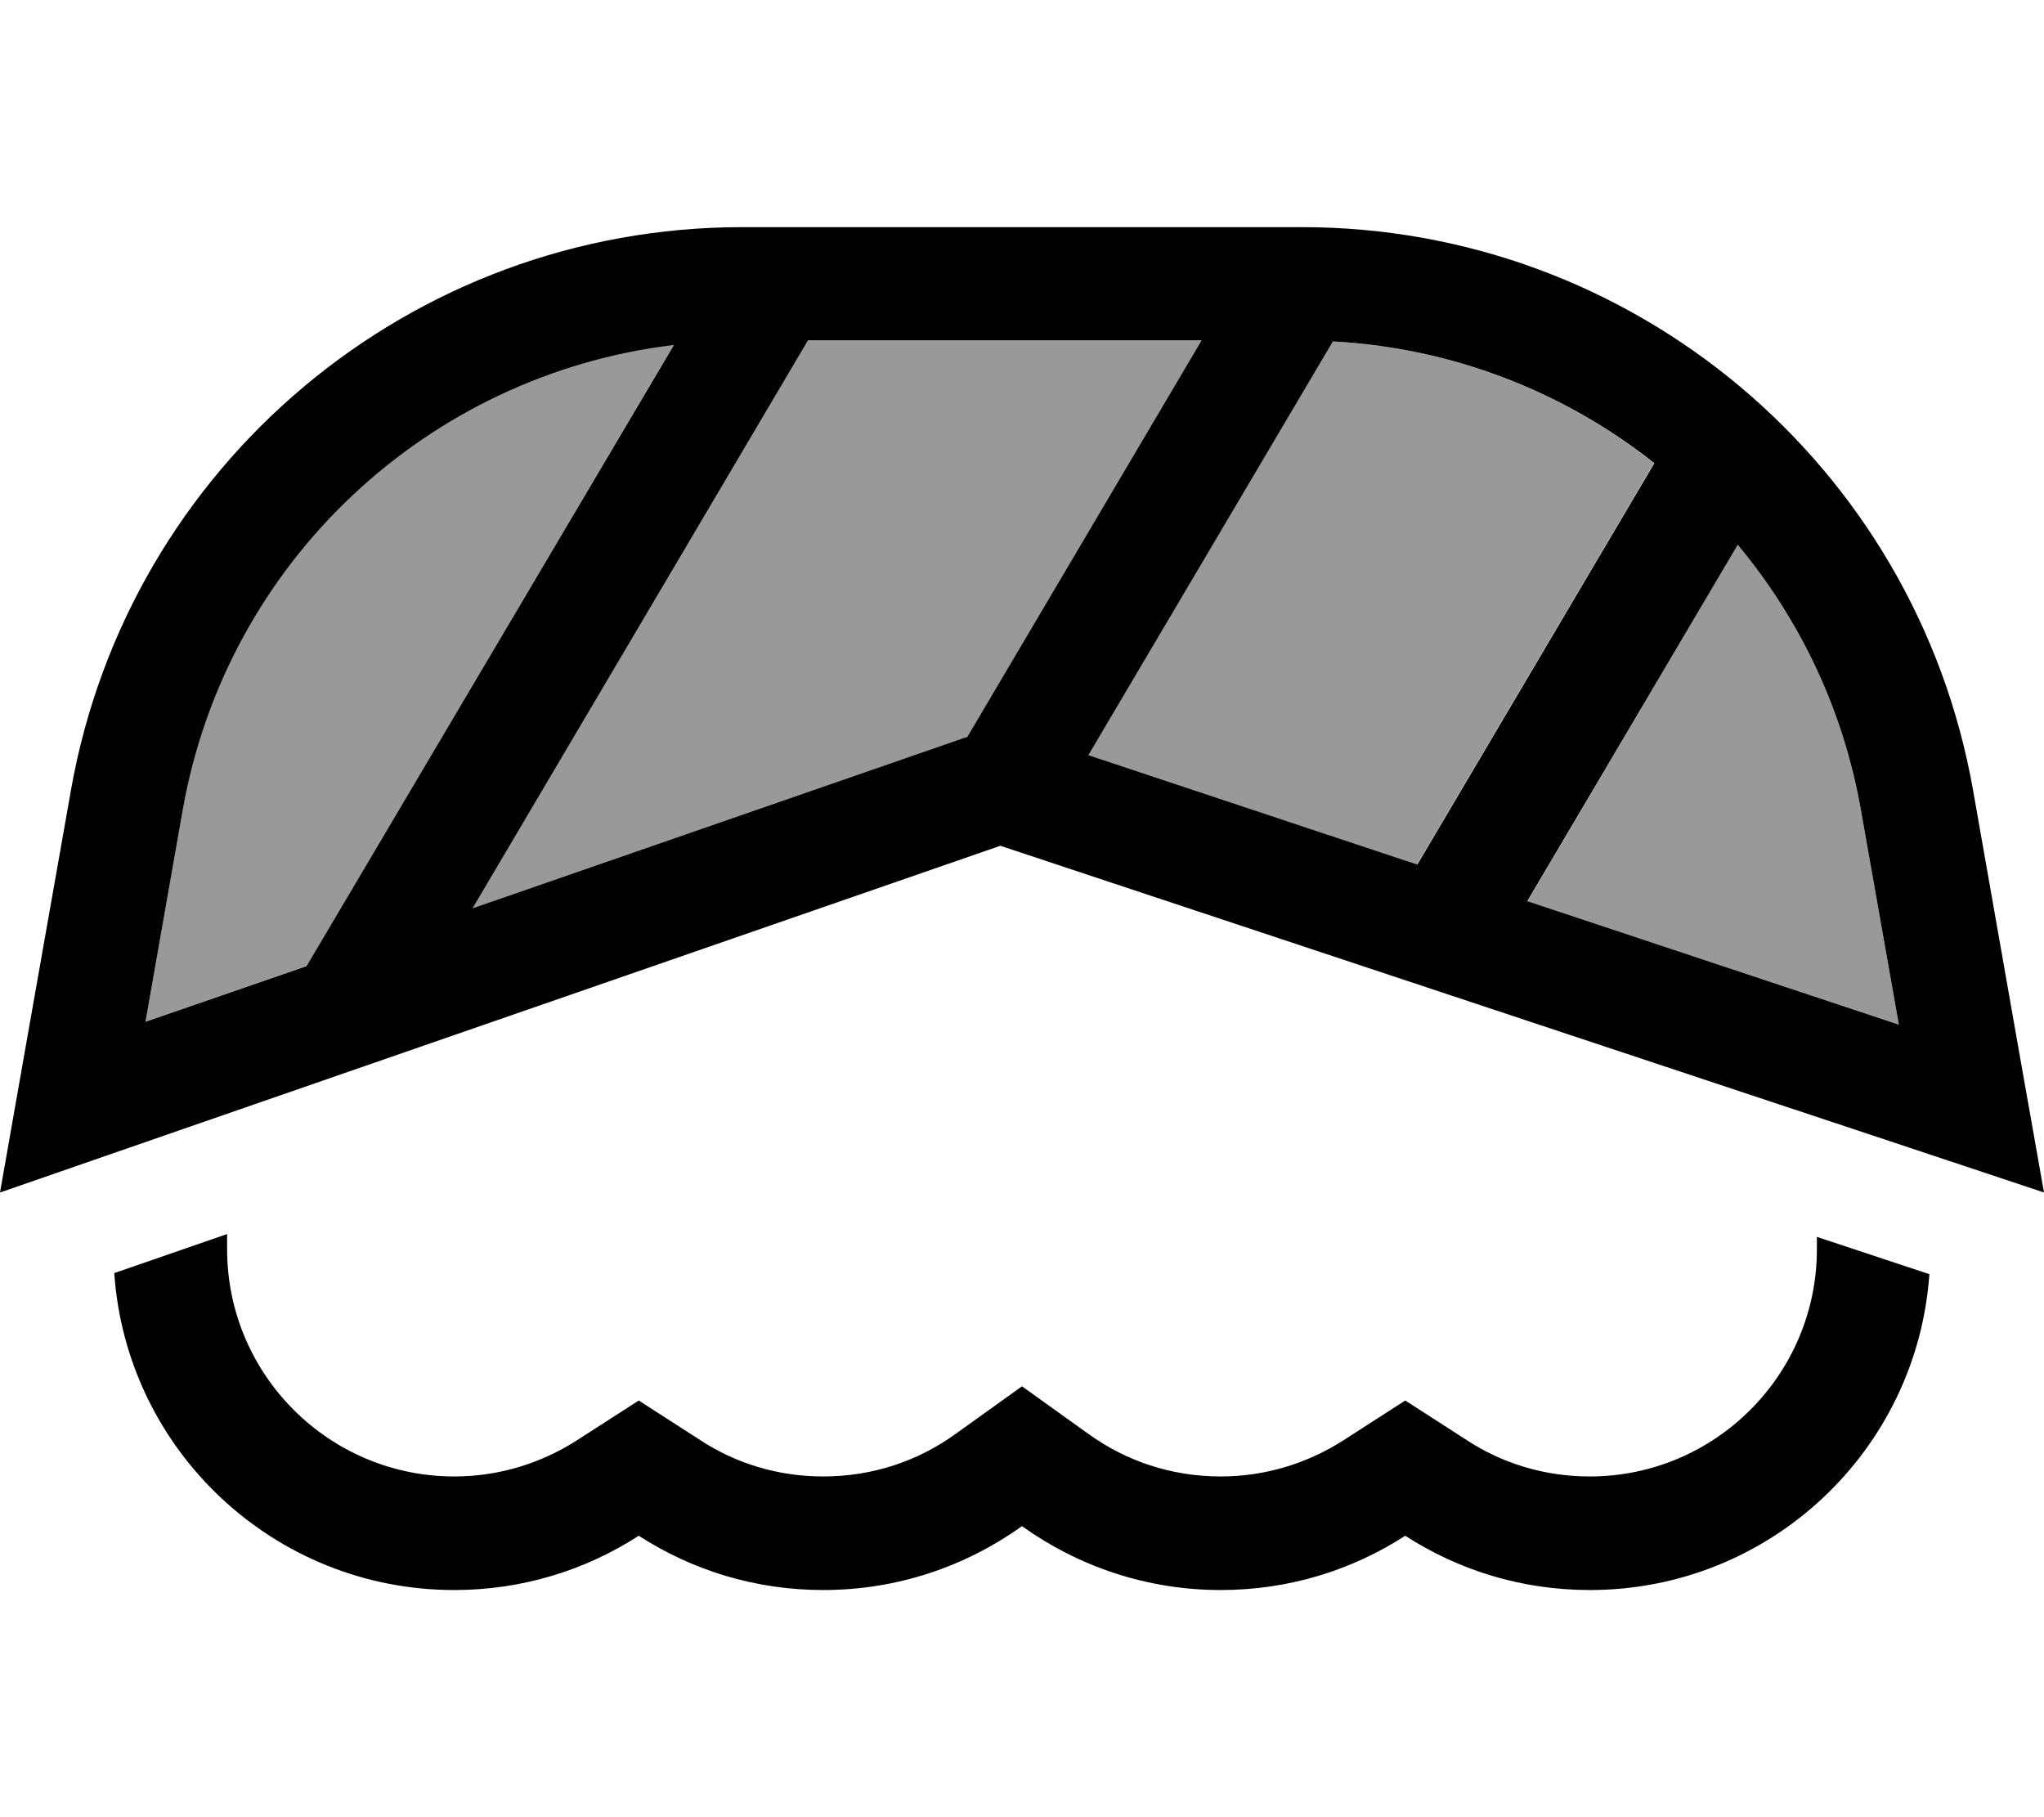
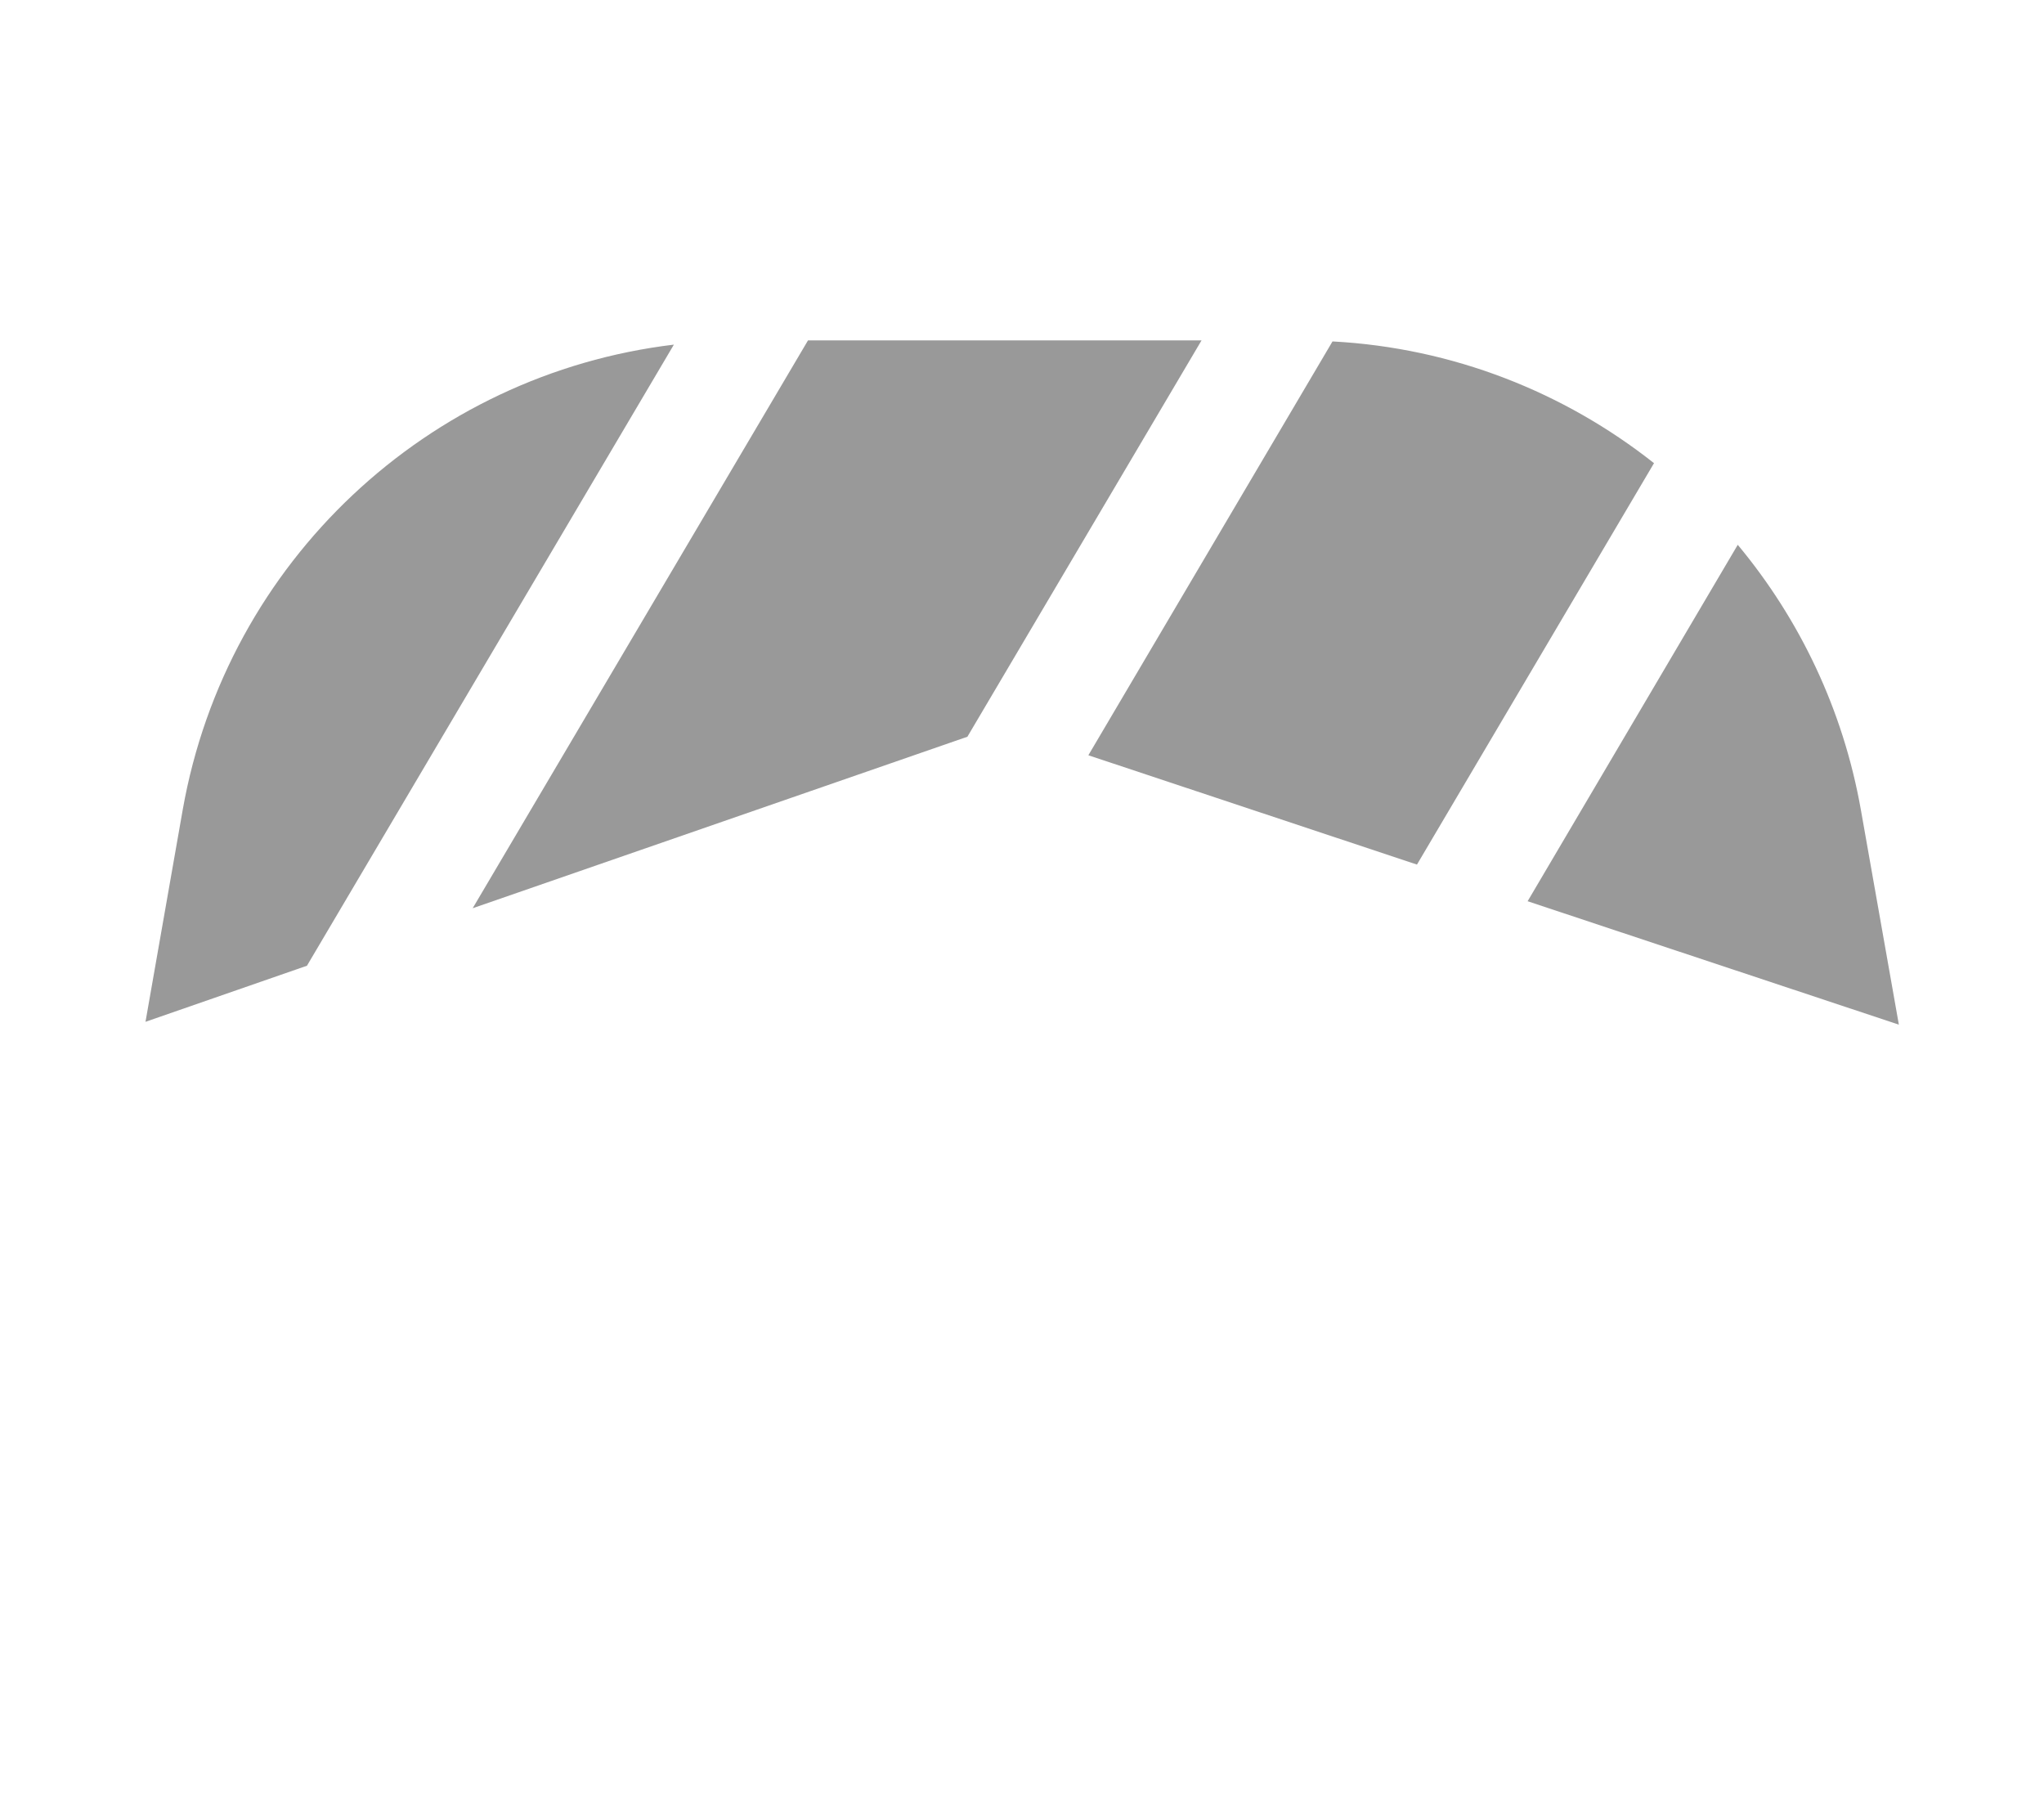
<svg xmlns="http://www.w3.org/2000/svg" viewBox="0 0 576 512">
-   <path style="fill:currentColor;opacity:.4" d="M41 287.9l45.5-15.8 103.4-175c-69.2 8.3-126 61-138.4 131L41 287.9zm92.2-32l138.2-47.9 1.2-.4 66-111.7-110.9 0-94.5 160zm173.5-43.1l92.6 30.8 66.8-113.1c-25.3-20-56.7-32.5-90.6-34.3L306.7 212.8zm123.7 41.1l104.7 34.8-10.7-60.5c-5-28.3-17.3-53.8-34.7-74.7L430.5 253.9z" />
-   <path style="fill:currentColor;opacity:1" d="M281.9 238.3L541.5 324.5 576 336c-3-16.9-9.7-54.7-20-113.4-16.2-91.7-95.9-158.6-189.1-158.6L209.1 64C115.9 64 36.2 130.9 20 222.6 9.7 281 3 318.8 0 336l34.6-12 247.3-85.7zM41 287.9l10.5-59.7c12.4-70.1 69.2-122.7 138.4-131L86.4 272.2 41 287.9zm230.4-79.9l-138.2 47.9 94.5-160 110.9 0-66 111.7-1.2 .4zm35.3 4.8L375.6 96.2c33.9 1.8 65.3 14.3 90.6 34.3l-66.8 113.1-92.6-30.8zm123.7 41.1l59.3-100.4c17.4 20.9 29.7 46.3 34.7 74.7l10.7 60.5-104.7-34.8zM32.2 358.7c3.4 49.9 45 89.3 95.8 89.3 19.2 0 37-5.6 52-15.3 15 9.7 32.8 15.3 52 15.3 20.9 0 40.2-6.7 56-18 15.8 11.3 35.1 18 56 18 19.2 0 37-5.6 52-15.3 15 9.7 32.8 15.3 52 15.3 50.7 0 92.2-39.2 95.7-89l-31.7-10.5 0 3.5c0 35.3-28.7 64-64 64-12.8 0-24.7-3.7-34.6-10.2l-17.4-11.2-17.4 11.2c-10 6.4-21.8 10.2-34.6 10.2-14 0-26.8-4.4-37.3-12L288 390.6 269.3 404c-10.5 7.6-23.3 12-37.3 12-12.8 0-24.7-3.7-34.6-10.2l-17.4-11.2-17.4 11.2c-10 6.4-21.8 10.2-34.6 10.2-35.3 0-64-28.7-64-64l0-4.3-31.8 11z" />
+   <path style="fill:currentColor;opacity:.4" d="M41 287.9l45.5-15.8 103.4-175c-69.2 8.3-126 61-138.4 131zm92.2-32l138.2-47.9 1.2-.4 66-111.7-110.9 0-94.5 160zm173.5-43.1l92.6 30.8 66.8-113.1c-25.3-20-56.7-32.5-90.6-34.3L306.7 212.8zm123.7 41.1l104.7 34.8-10.7-60.5c-5-28.3-17.3-53.8-34.7-74.7L430.5 253.9z" />
</svg>